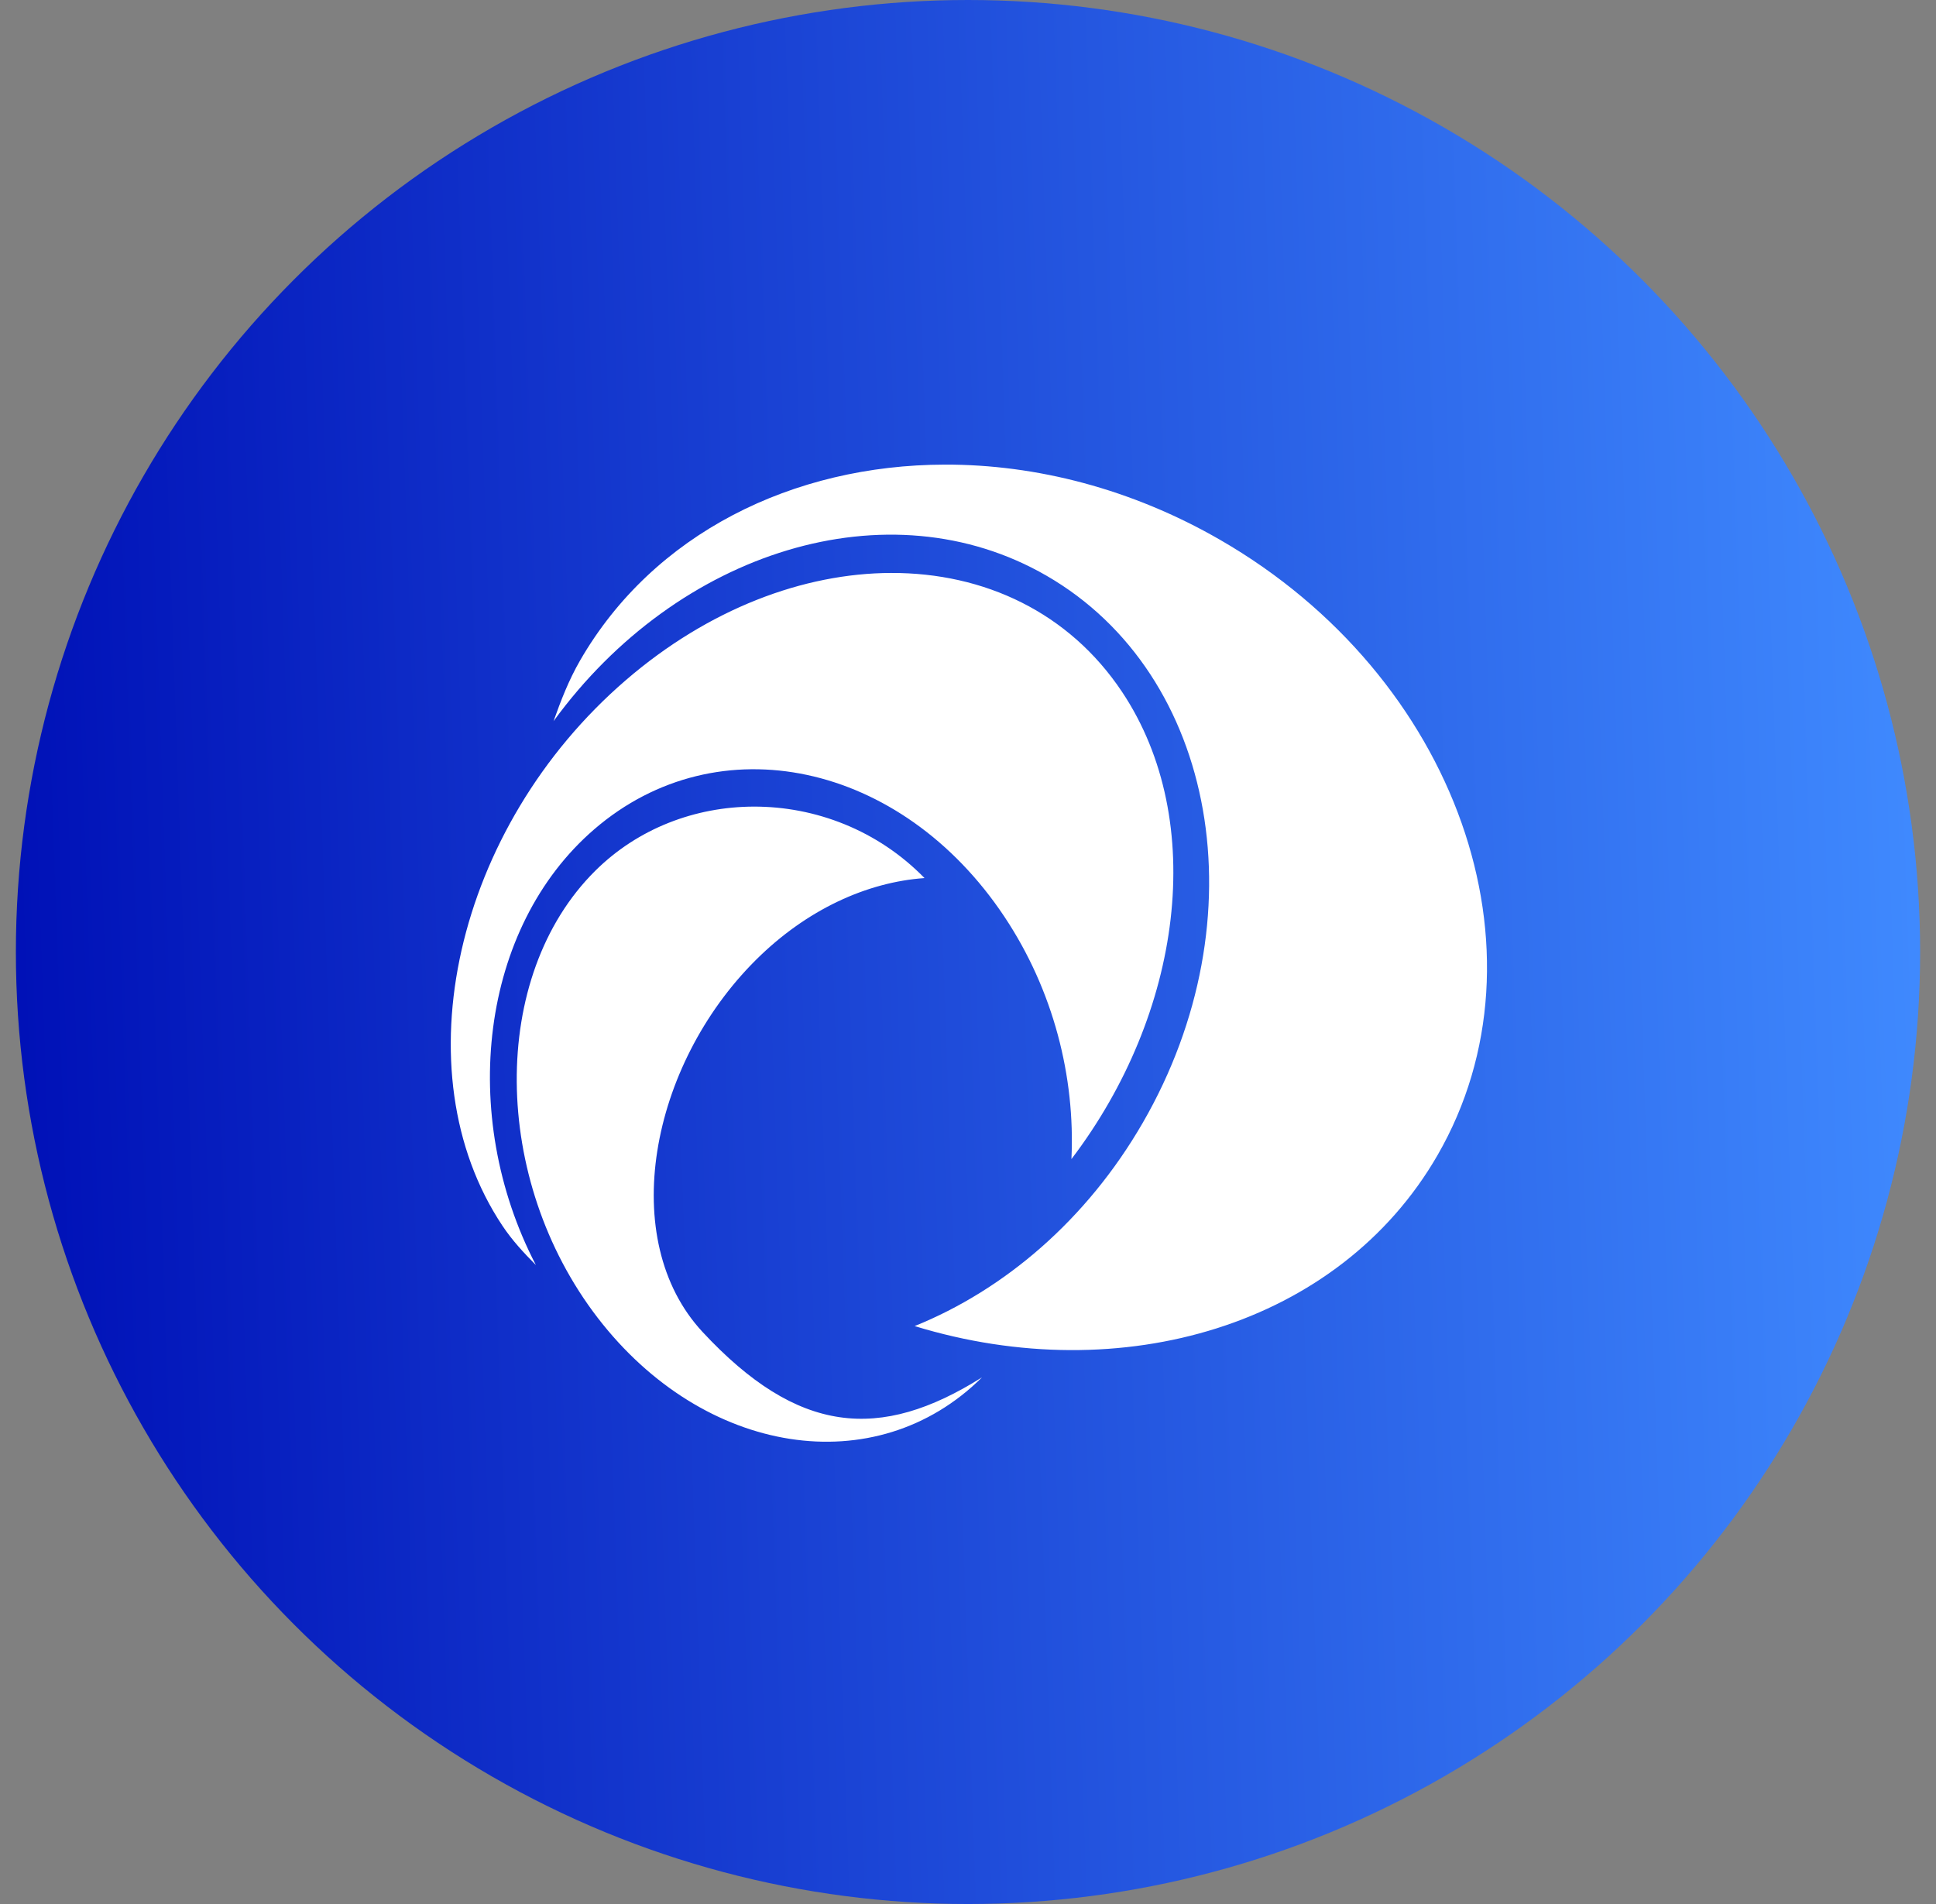
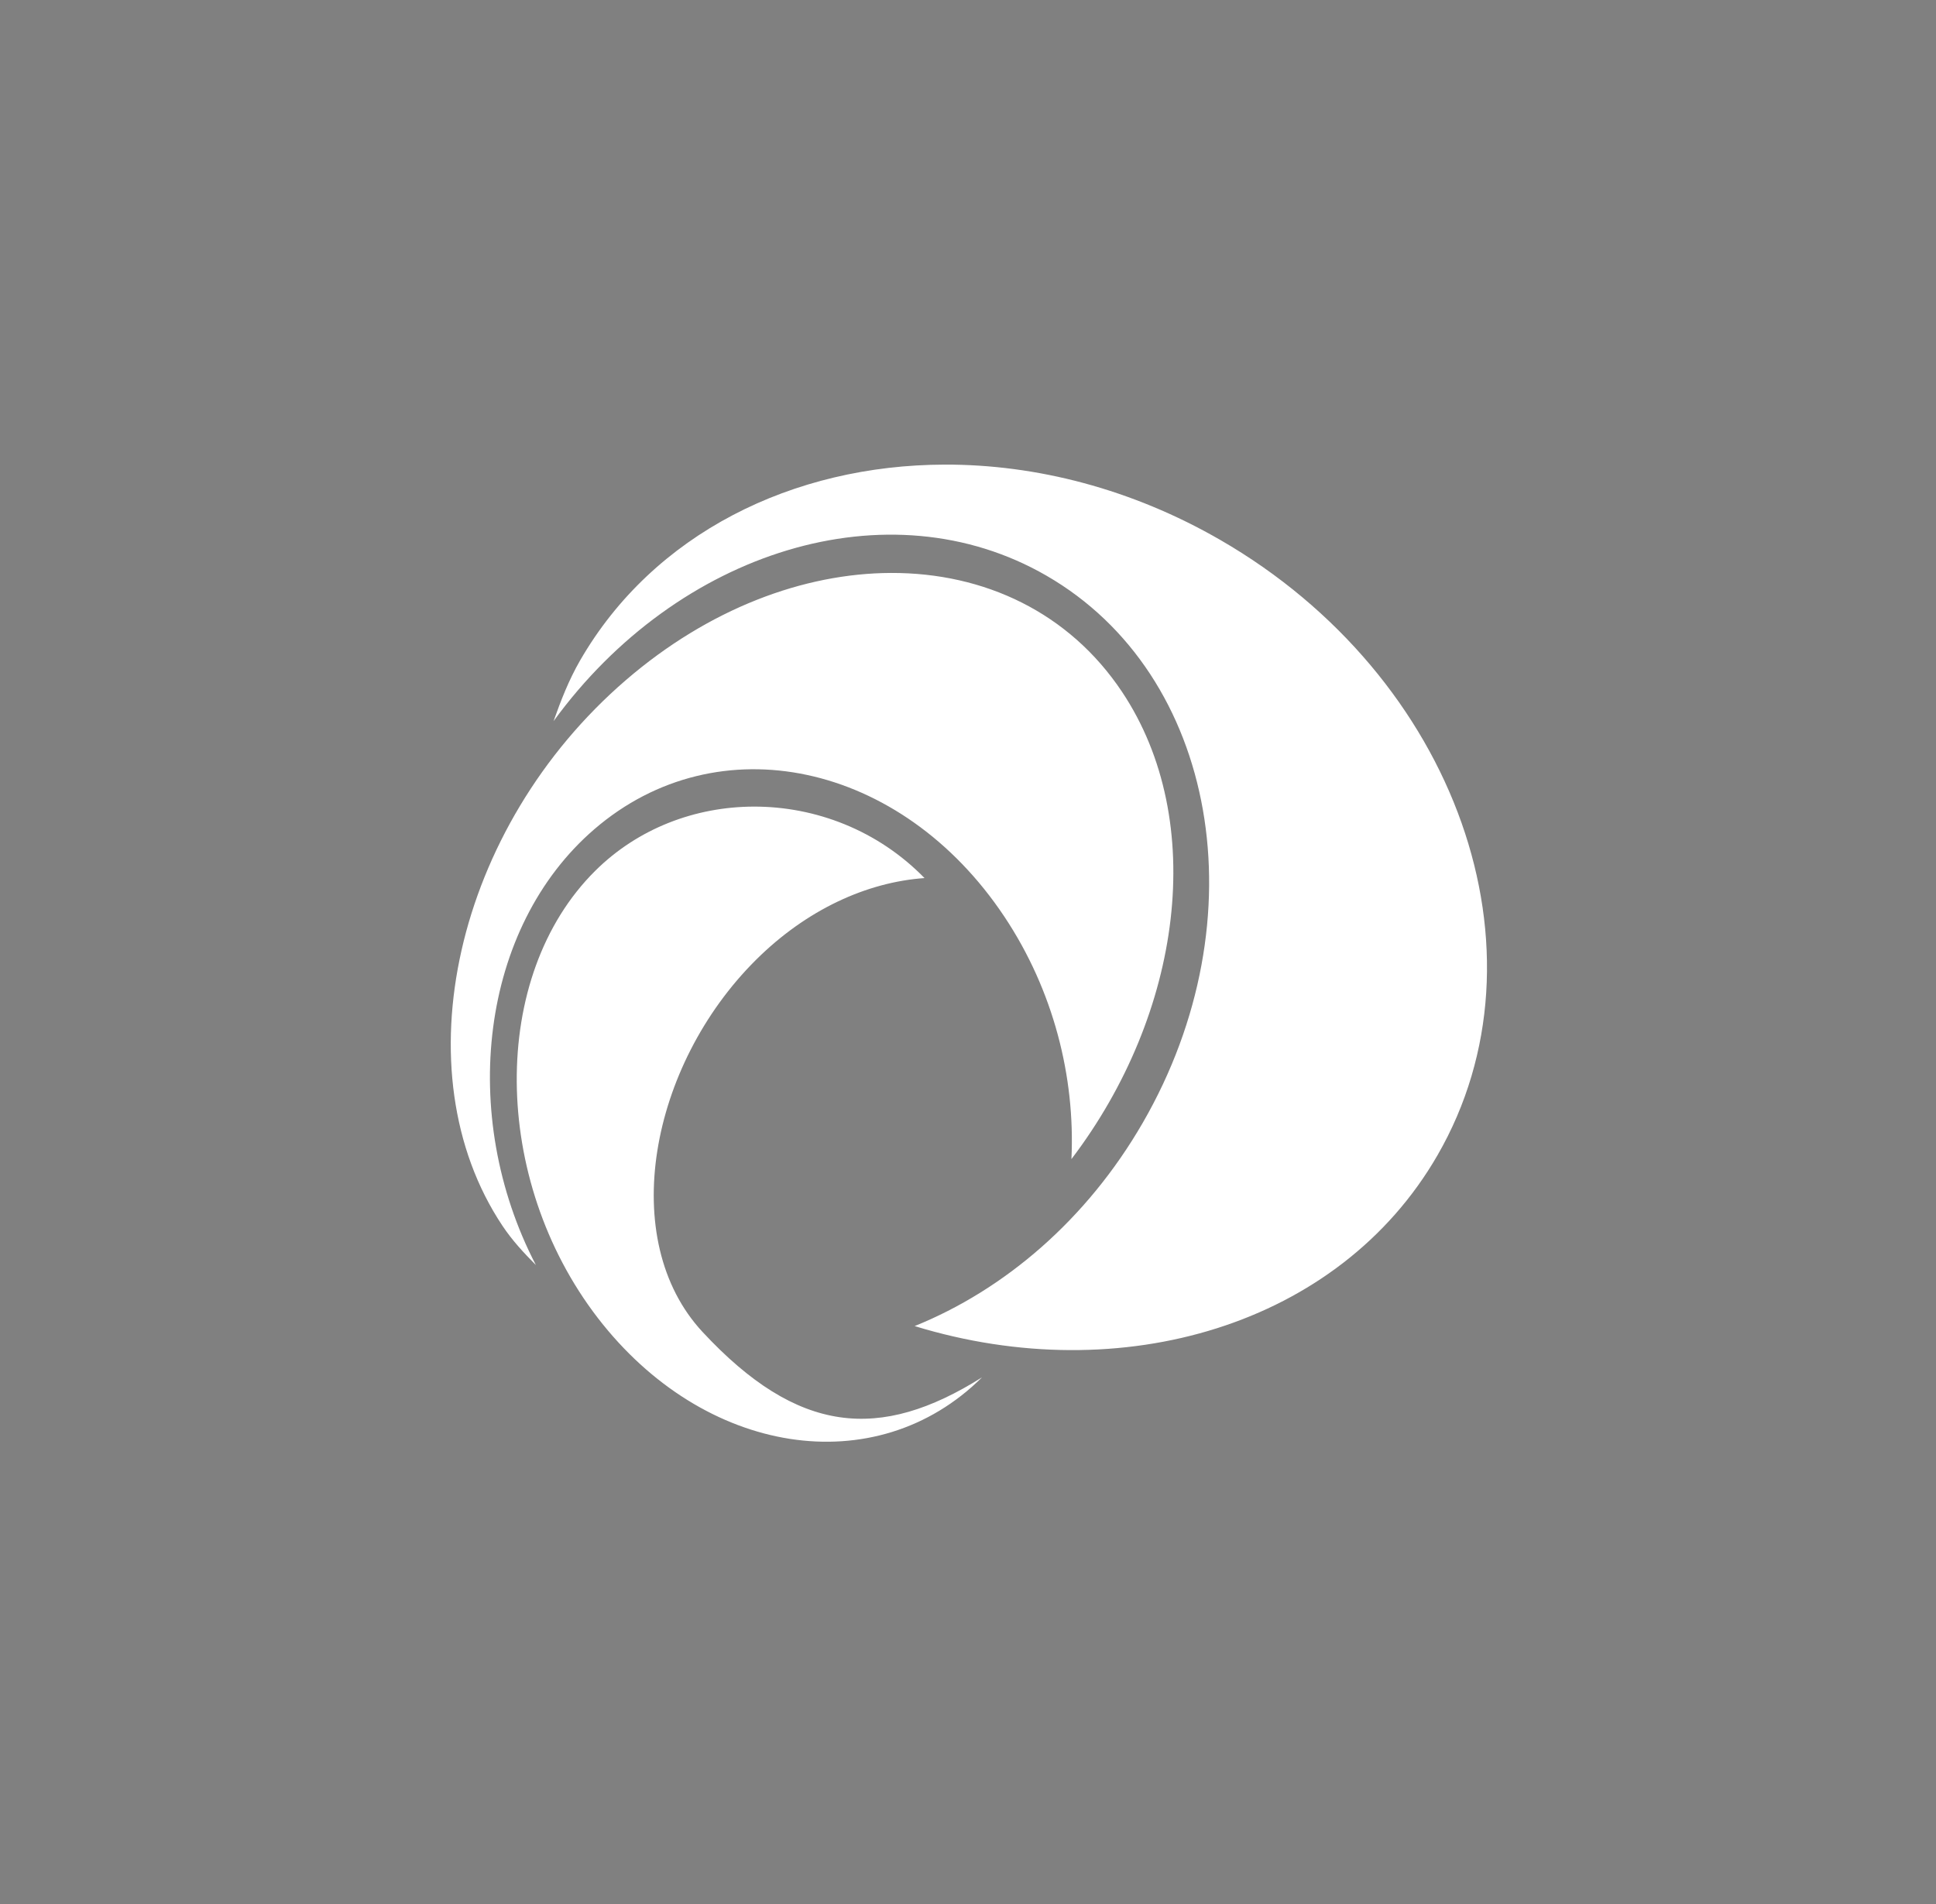
<svg xmlns="http://www.w3.org/2000/svg" width="61" height="60" viewBox="0 0 61 60" fill="none">
  <rect x="0" y="0" width="61" height="60" fill="#808080" stroke="none" />
-   <circle cx="30.5" cy="30" r="30" fill="url(#paint0_linear_8175_35787)" />
  <path d="M29.769 14.641C24.98 14.651 20.586 16.814 18.278 20.812C17.921 21.431 17.674 22.071 17.441 22.726C21.356 17.348 28.002 15.271 32.971 18.14C38.36 21.25 39.716 28.958 36.007 35.381C34.239 38.443 31.642 40.647 28.819 41.788C35.339 43.788 42.197 41.767 45.291 36.408C48.984 30.012 45.9 21.316 38.451 17.016C35.658 15.403 32.642 14.634 29.769 14.641V14.641ZM28.076 18.055C25.317 18.063 22.326 19.186 19.719 21.433C14.335 26.071 12.594 33.768 15.83 38.625C16.143 39.095 16.507 39.483 16.885 39.865C14.427 35.136 15.135 29.225 18.727 26.13C22.621 22.775 28.396 24.007 31.645 28.884C33.194 31.209 33.881 33.937 33.759 36.526C37.251 31.937 38.066 25.873 35.355 21.804H35.355C33.687 19.3 31.013 18.046 28.076 18.055ZM23.745 25.418C21.916 25.424 20.106 26.098 18.751 27.445C15.412 30.764 15.48 37.165 18.829 41.523C22.179 45.881 27.601 46.723 30.941 43.404C27.72 45.431 25.138 45.202 22.137 41.974C19.441 39.074 20.467 33.58 23.82 30.247C25.418 28.659 27.316 27.799 29.13 27.67C27.662 26.164 25.692 25.412 23.745 25.418L23.745 25.418Z" fill="white" />
  <defs>
    <linearGradient id="paint0_linear_8175_35787" x1="60.5" y1="4.286" x2="-0.25" y2="6.37" gradientUnits="userSpaceOnUse">
      <stop stop-color="#408BFF" />
      <stop offset="1" stop-color="#0011B7" />
    </linearGradient>
  </defs>
</svg>